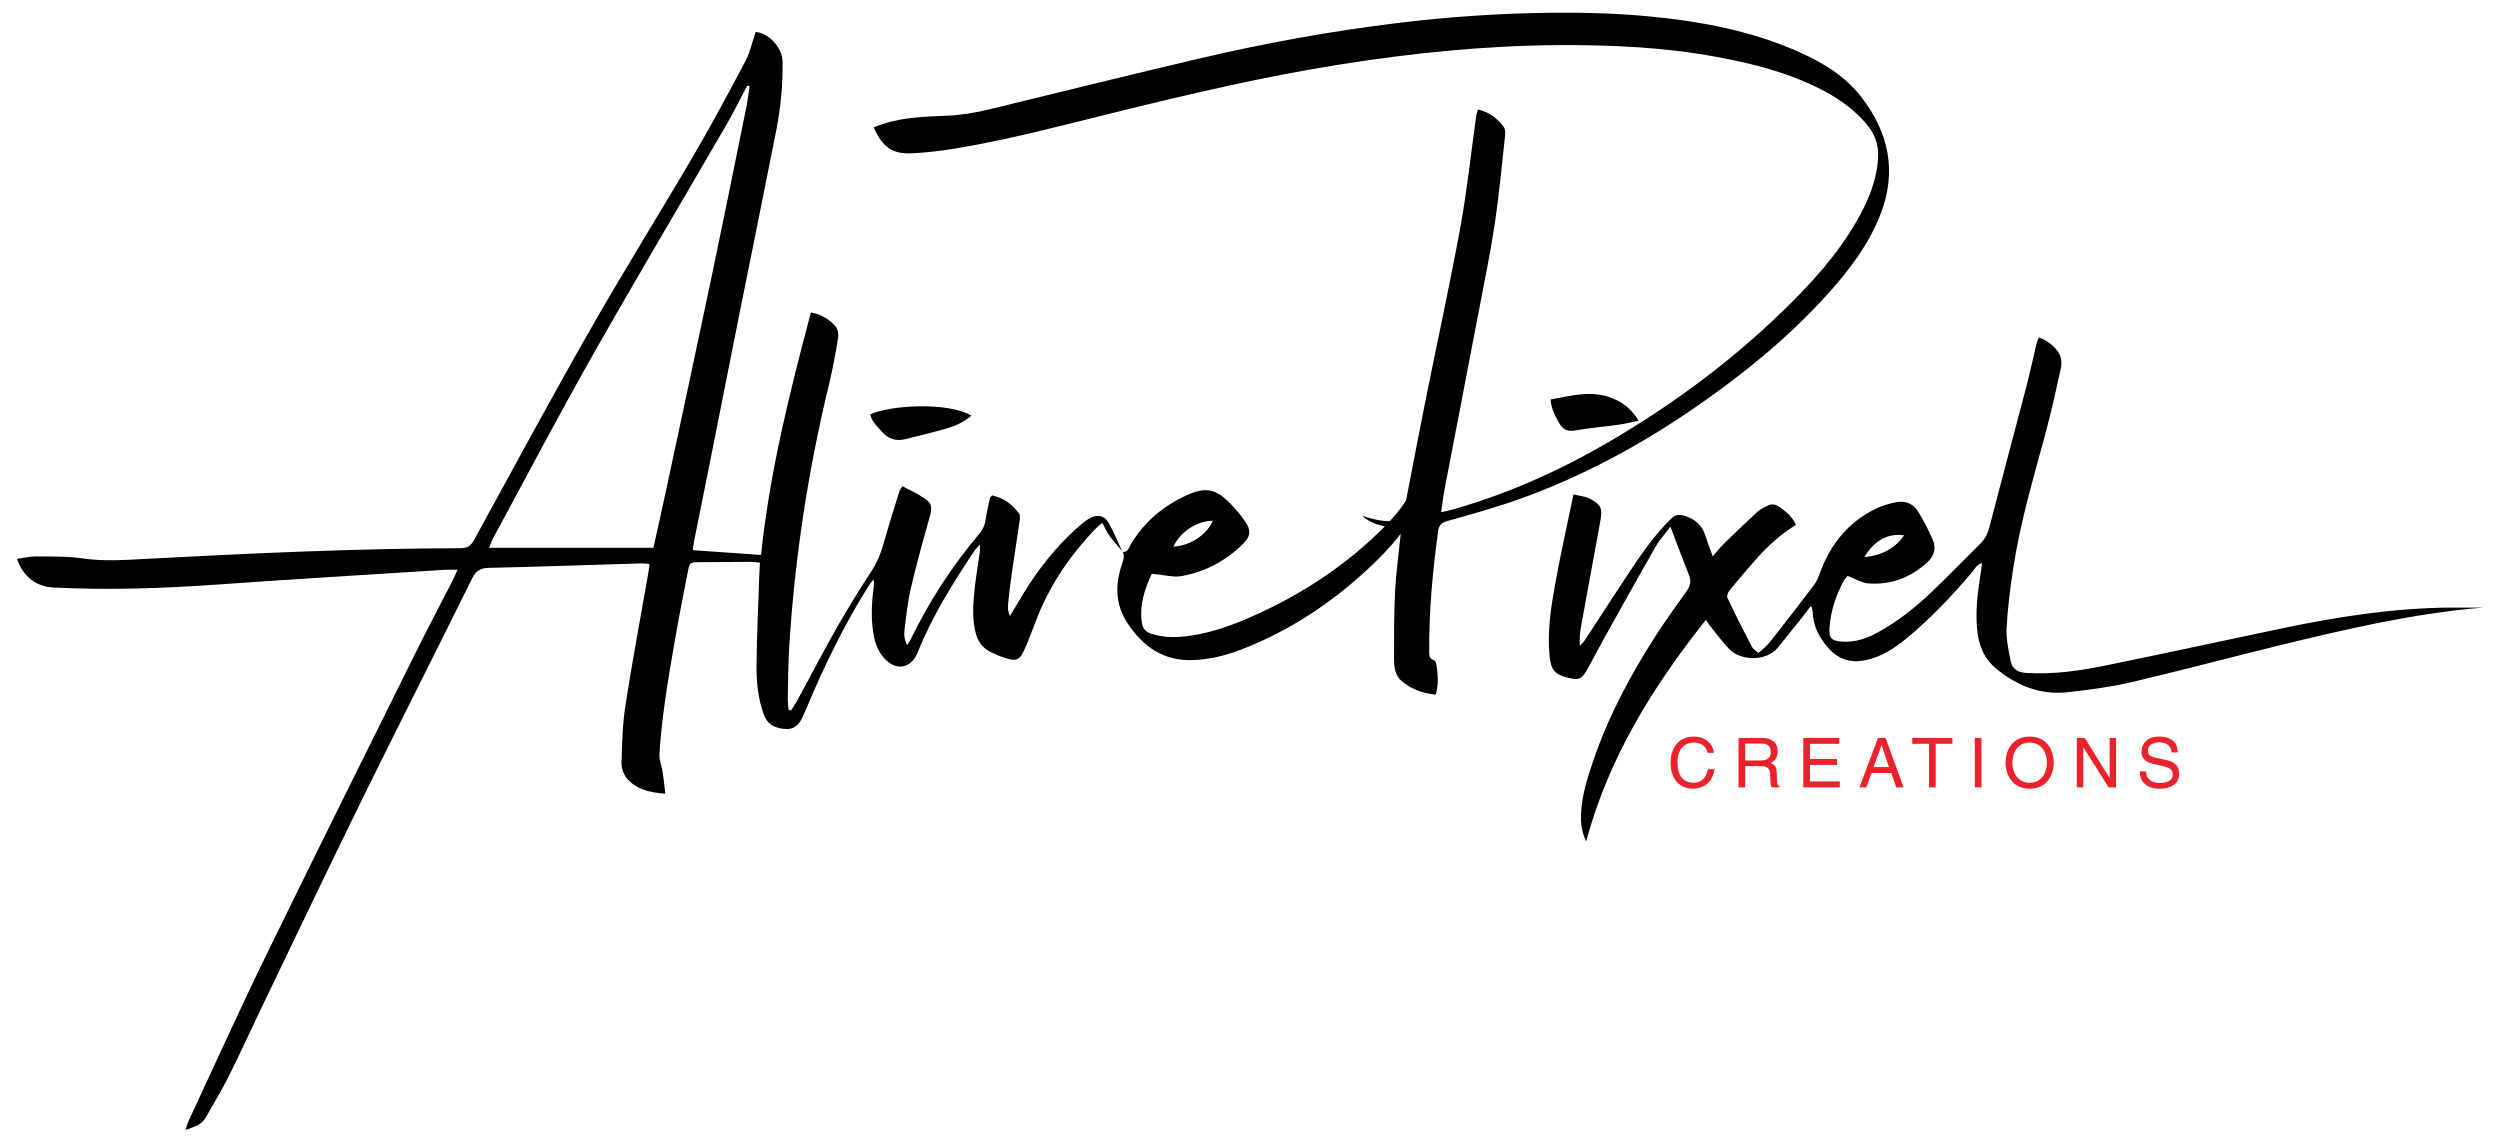
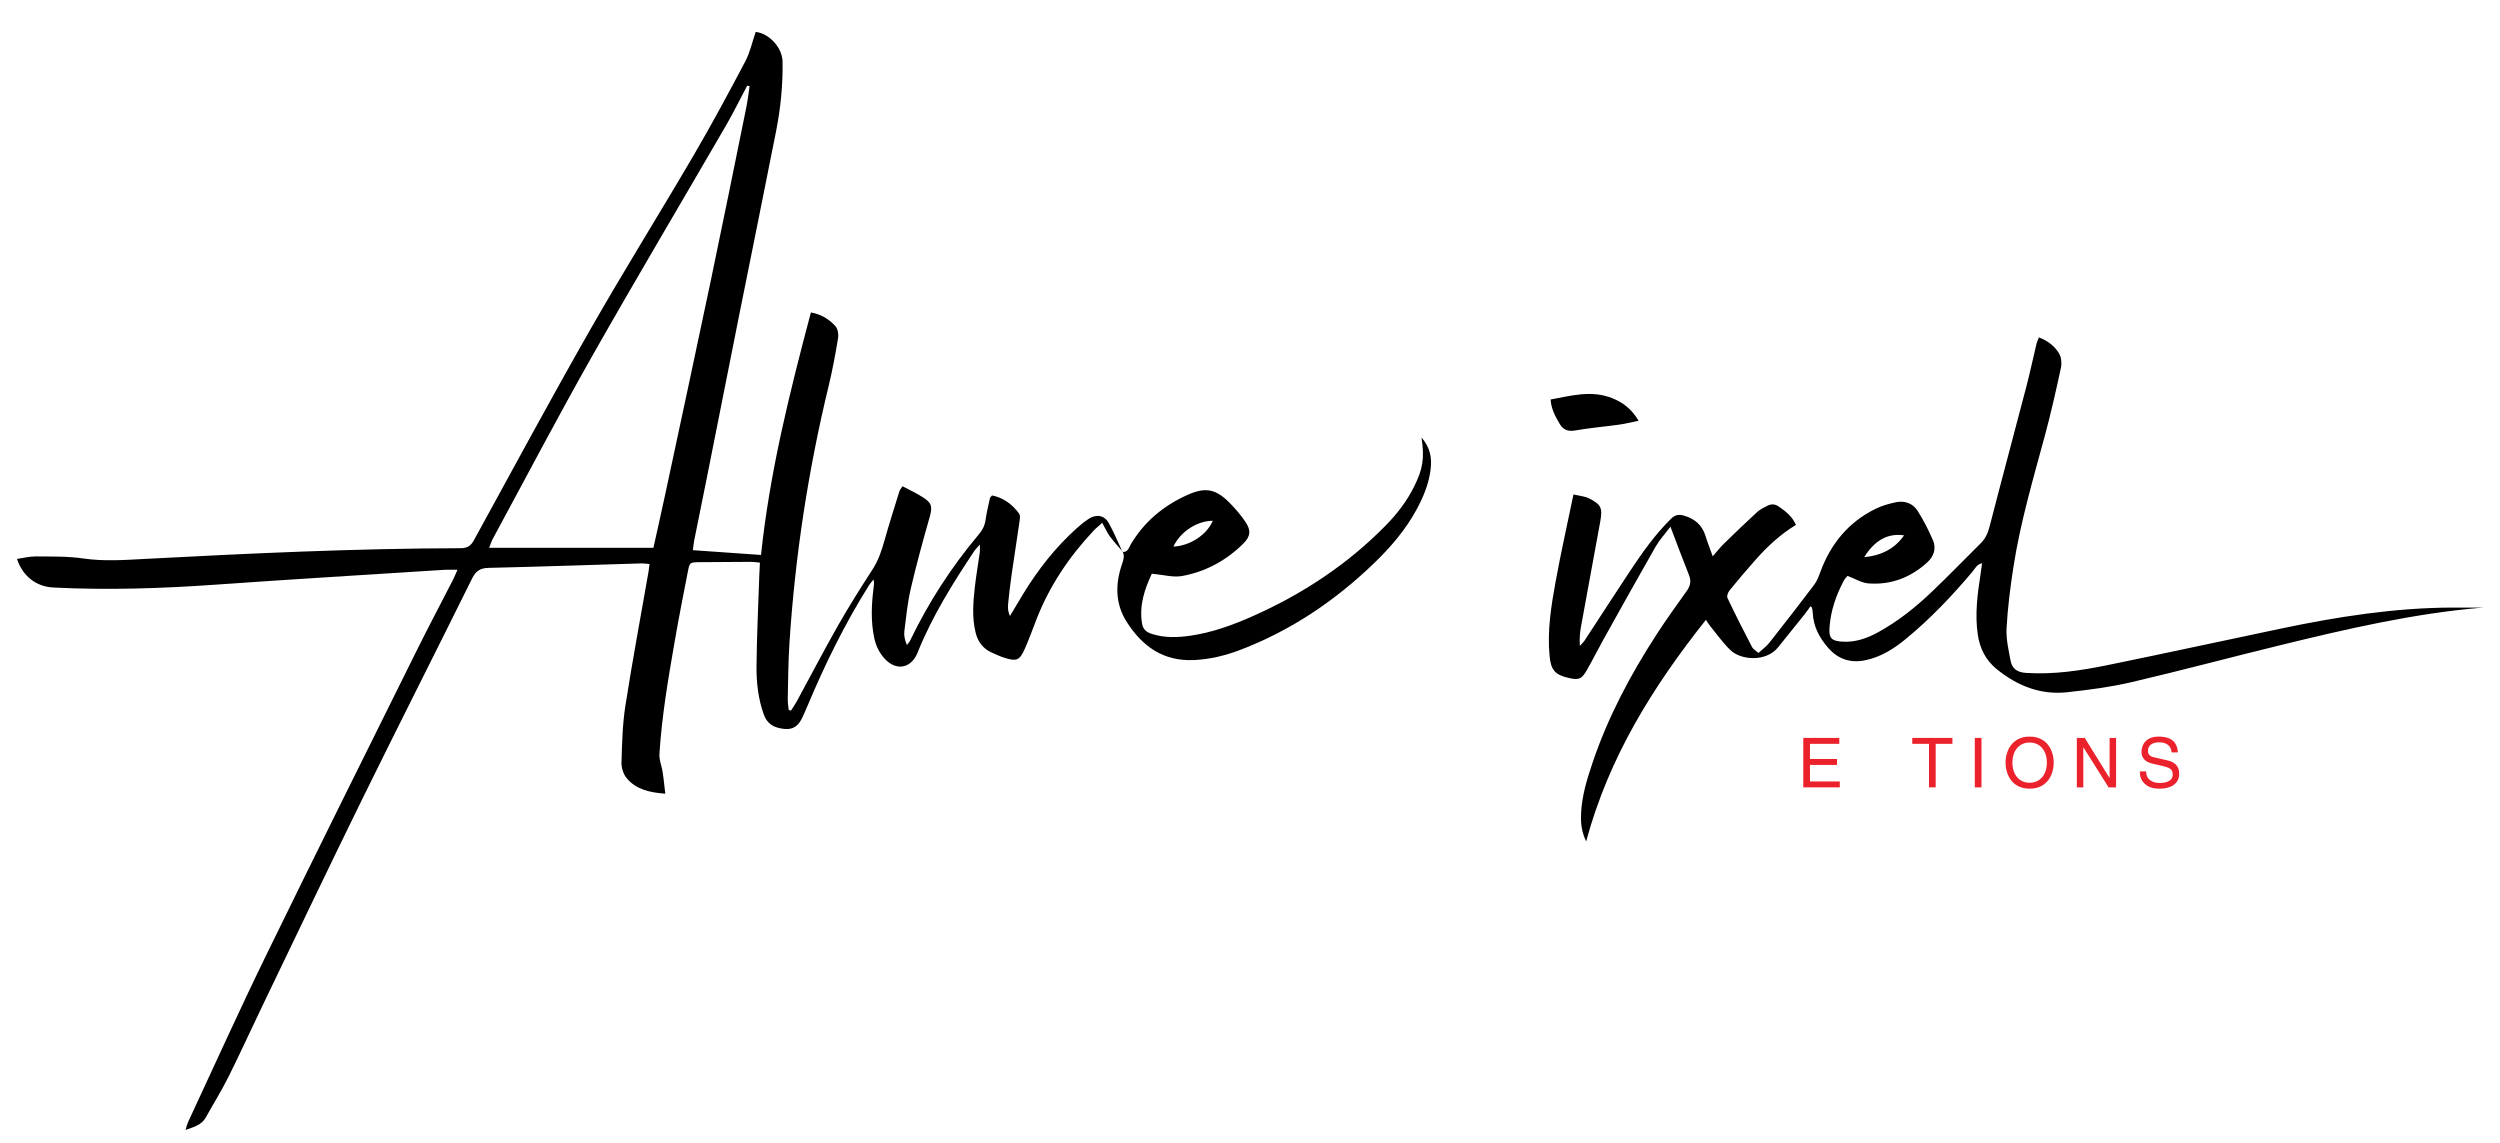
<svg xmlns="http://www.w3.org/2000/svg" viewBox="0 0 2000 914.093" version="1.1" id="Layer_1">
  <defs>
    <style>
      .st0 {
        fill: #eb222c;
      }
    </style>
  </defs>
  <g>
-     <path d="M777.085,332.544c-5.925,5.094-12.232,7.928-18.663,9.883-11.258,3.422-22.788,5.945-34.199,8.866-7.401,1.894-13.514-.093-18.607-5.785-3.806-4.254-8.145-8.103-9.445-14.014,15.415-7.273,62.075-10.282,80.914,1.051Z" />
    <path d="M898.187,441.375c-3.465-4.087-7.145-8.015-10.32-12.316-2.188-2.963-3.676-6.443-6.084-10.786-2.618,2.366-4.986,4.221-7.02,6.39-19.492,20.788-35.163,44.05-45.549,70.713-3.132,8.042-6.038,16.187-9.547,24.063-3.899,8.751-6.494,9.788-15.575,6.959-3.825-1.192-7.521-2.867-11.162-4.567-6.714-3.135-10.664-8.575-12.424-15.681-3.035-12.256-1.97-24.613-.587-36.917,1.028-9.144,2.653-18.22,3.93-27.338.22-1.573.031-3.203.031-6.283-2.089,2.427-3.478,3.736-4.507,5.283-17.081,25.67-33.424,51.758-45.022,80.496-.216.534-.422,1.072-.657,1.598-5.309,11.852-16.764,13.774-25.798,4.139-4.399-4.691-7.146-10.371-8.499-16.722-2.799-13.141-2.256-26.32-.612-39.519.279-2.239.689-4.461.073-7.306-1.089,1.328-2.333,2.558-3.243,3.999-19.729,31.244-35.889,64.311-50.136,98.352-1,2.39-2.063,4.755-3.13,7.115-2.921,6.459-6.657,10.969-15.044,10.072-8.023-.858-13.516-3.768-16.316-11.648-4.409-12.408-5.892-25.338-5.78-38.249.214-24.735,1.453-49.461,2.282-74.19.095-2.818.286-5.633.456-8.917-2.783-.259-5.016-.649-7.247-.644-13.821.034-27.642.104-41.462.271-7.256.088-7.496.141-8.942,7.501-3.661,18.625-7.311,37.257-10.551,55.958-5.158,29.769-10.289,59.551-12.185,89.773-.199,3.172.44,5.877,1.29,8.961,1.937,7.019,2.249,14.487,3.389,23.022-12.652-.977-23.193-3.373-30.697-12.182-2.725-3.199-4.475-8.414-4.354-12.642.436-15.209.79-30.557,3.124-45.549,5.576-35.804,12.266-71.434,18.49-107.137.332-1.907.524-3.838.842-6.213-2.448-.214-4.394-.581-6.326-.524-40.864,1.219-81.722,2.64-122.591,3.591-6.75.157-10.171,2.668-13.092,8.567-29.25,59.072-59.066,117.866-88.135,177.027-27.038,55.028-53.386,110.395-79.985,165.639-8.99,18.671-17.551,37.554-26.819,56.085-5.53,11.057-12.094,21.594-18.108,32.412-3.339,6.007-9.567,7.592-16.189,9.901.745-2.248,1.273-4.598,2.267-6.73,20.669-44.357,40.788-88.983,62.233-132.962,39.74-81.497,80.208-162.639,120.498-243.867,9.335-18.821,19.186-37.387,28.762-56.09,1.257-2.455,2.286-5.028,3.833-8.462-4.251,0-7.327-.17-10.379.025-60.904,3.895-121.825,7.548-182.7,11.857-43.4,3.072-86.786,4.504-130.256,2.311-13.647-.689-24.446-8.943-29.074-22.884,5.12-.719,10.106-2.045,15.078-1.995,12.632.127,25.414-.196,37.847,1.628,16.744,2.457,33.318,1.216,49.934.336,83.939-4.444,167.895-8.333,251.972-8.543,5.39-.014,8.193-1.781,10.744-6.434,30.852-56.29,61.312-112.809,93.11-168.562,26.808-47.003,55.511-92.922,82.833-139.638,14.379-24.585,27.869-49.707,41.168-74.898,3.786-7.172,5.497-15.44,8.258-23.492,10.456,1.058,21.315,12.316,21.508,23.751.316,18.765-1.567,37.386-5.191,55.76-9.686,49.11-19.721,98.151-29.541,147.235-8.579,42.88-17.039,85.784-25.585,128.67-3.43,17.211-6.964,34.402-10.406,51.61-.434,2.169-.595,4.393-1.012,7.584,18.282,1.281,35.924,2.517,54.501,3.819,6.966-66.251,22.915-129.981,39.908-193.998,8.324,1.468,14.653,5.444,19.634,10.987,1.923,2.14,2.615,6.473,2.112,9.517-2.111,12.76-4.446,25.516-7.493,38.081-16.451,67.86-26.95,136.619-31.437,206.283-.943,14.636-.999,29.332-1.331,44.004-.068,3.013.458,6.039.71,9.059.614.194,1.227.387,1.841.581,1.584-2.495,3.32-4.907,4.729-7.497,11.003-20.227,21.623-40.67,33.007-60.679,8.677-15.25,18.07-30.111,27.595-44.853,4.633-7.17,7.208-14.908,9.478-22.98,3.731-13.268,7.929-26.406,11.998-39.578.318-1.029,1.171-1.892,2.449-3.88,5.625,3.009,11.376,5.557,16.541,8.988,5.969,3.964,7.87,6.245,5.296,15.278-5.436,19.079-10.704,38.228-15.201,57.543-2.599,11.162-3.735,22.684-5.158,34.09-.44,3.524.346,7.202,2.057,11.141.881-1.225,1.968-2.351,2.613-3.69,14.68-30.508,32.917-58.715,54.707-84.617,2.841-3.377,4.882-6.9,5.517-11.425.837-5.968,2.309-11.848,3.568-17.753.107-.502.66-.91,1.67-2.227,9.006,1.803,16.181,7.022,21.671,14.557,1.101,1.512.59,4.48.272,6.698-2.042,14.238-4.317,28.443-6.351,42.683-1.098,7.688-1.967,15.413-2.741,23.141-.299,2.982-.049,6.018,1.471,9.412,3.634-6.063,7.227-12.151,10.91-18.183,11.77-19.276,25.675-36.826,42.457-52.004,2.978-2.693,6.144-5.24,9.487-7.456,6.209-4.116,12.643-3.111,16.195,3.223,4.172,7.441,7.408,15.407,11.05,23.146l.156-.175ZM599.686,68.869c-.658-.091-1.316-.181-1.974-.272-5.628,10.627-10.915,21.451-16.94,31.847-35.624,61.47-71.969,122.53-106.981,184.346-27.353,48.292-53.13,97.477-79.569,146.286-1.035,1.911-1.667,4.042-2.923,7.149h131.434c3.086-13.951,6.262-27.927,9.262-41.941,12.274-57.332,24.64-114.645,36.69-172.024,9.688-46.135,18.999-92.35,28.395-138.546,1.131-5.562,1.75-11.227,2.606-16.845Z" />
-     <path d="M1148.632,555.697c-10.987-1.025-20.033-4.61-27.535-11.061-4.765-4.098-5.844-10.623-5.852-16.694-.026-18.1-.111-36.225.786-54.292.741-14.923,2.868-29.776,4.323-44.666.188-1.93.026-3.893.026-6.306-10.273-1.347-20.839-1.322-30.548-9.973,11.576,3.561,21.489,6.126,32.303,2.423.825-4.505,1.608-9,2.476-13.479,5.364-27.682,10.609-55.389,16.156-83.035,9.11-45.397,19.082-90.633,27.412-136.171,5.429-29.681,8.586-59.777,12.803-89.68.227-1.613.855-3.169,1.419-5.193,9.022,2.026,15.363,7.227,20.516,13.821,1.341,1.716,1.39,4.919,1.124,7.338-2.614,23.724-4.803,47.52-8.346,71.109-3.502,23.32-8.324,46.445-12.75,69.621-9.064,47.463-18.276,94.897-27.354,142.358-1.065,5.566-1.669,11.219-2.644,17.91,3.757-.855,6.472-1.344,9.114-2.094,44.285-12.574,85.941-31.241,125.61-54.45,53.684-31.41,103.066-68.485,146.958-112.647,22.196-22.332,42.538-46.174,56.583-74.711,6.146-12.487,10.46-25.477,11.272-39.569.6-10.408-2.62-19.118-9.257-26.981-12.776-15.136-29.227-24.937-46.998-32.826-23.303-10.345-47.902-16.308-72.85-20.925-42.049-7.782-84.558-9.696-127.206-9.413-58.541.387-116.561,6.353-174.362,15.506-61.469,9.734-121.919,23.999-182.256,38.916-41.602,10.285-83.047,21.317-125.387,28.289-11.329,1.866-22.806,3.23-34.267,3.814-15.926.812-23.971-4.851-30.966-20.812,2.837-1.011,5.641-2.122,8.514-3.015,16.419-5.103,33.498-5.581,50.414-6.263,11.337-.457,22.254-2.327,33.154-4.969,56.186-13.619,112.292-27.575,168.572-40.791,52.111-12.237,104.753-21.837,157.905-28.294,36.575-4.443,73.286-7.252,110.172-8.053,30.231-.657,60.405-.269,90.477,2.562,41.984,3.953,83.238,11.534,122.015,29.019,18.508,8.346,35.783,18.836,48.496,35.105,22.151,28.347,29.169,59.575,15.876,93.953-9.494,24.554-25.179,45.149-42.64,64.46-31.463,34.797-67.638,64.121-106.156,90.67-43.337,29.871-89.384,54.686-138.921,72.59-19.178,6.931-38.915,12.37-58.561,17.911-4.938,1.393-7.124,3.261-7.802,8.371-4.204,31.693-7.357,63.447-7.062,95.469.029,3.204-.426,6.307,3.737,7.6.965.3,1.814,2.253,2.007,3.551,1.137,7.668,1.973,15.364-.498,24Z" />
    <path d="M1986.419,486.067c-55.281,4.55-109.365,17.187-163.329,30.367-39.414,9.627-78.616,20.141-118.124,29.357-16.748,3.907-33.969,6.111-51.096,7.994-21.484,2.362-40.224-5.186-56.7-18.649-8.629-7.05-13.305-16.411-14.933-27.394-2.444-16.476-.213-32.716,2.282-48.953.388-2.524.719-5.056,1.161-8.188-4.384.927-5.702,4.386-7.747,6.81-16.182,19.182-33.392,37.348-52.774,53.343-9.61,7.93-19.908,14.64-32.415,17.338-12.115,2.614-22.089-.51-30.266-9.884-7.023-8.051-11.743-17.006-12.278-27.874-.07-1.42-.375-2.831-.631-4.236-.042-.229-.393-.402-1.154-1.129-1.643,2.261-3.173,4.545-4.882,6.685-6.992,8.759-14.04,17.473-21.065,26.205-9.541,11.858-29.774,10.446-38.28,2.114-5.9-5.778-10.734-12.648-15.998-19.068-1.046-1.276-1.884-2.722-3.454-5.022-42.433,53.457-77.672,109.862-95.813,177.265-3.916-8.233-4.407-15.441-4.047-22.805.682-13.969,4.789-27.165,9.21-40.27,12.317-36.51,30.262-70.244,51.144-102.465,7.665-11.827,15.902-23.291,24.103-34.759,2.94-4.112,3.81-7.935,1.853-12.798-4.92-12.227-9.46-24.607-14.826-38.693-4.751,6.306-8.897,10.749-11.833,15.885-14.134,24.728-27.975,49.625-41.847,74.503-4.485,8.043-8.596,16.297-13.155,24.297-4.234,7.429-6.467,8.204-14.837,6.265-10.565-2.447-13.9-6.253-14.984-17.109-2.027-20.302,1.21-40.245,4.815-60.044,4.166-22.883,9.299-45.591,14.266-69.598,4.503,1.094,8.899,1.37,12.515,3.194,9.727,4.906,10.864,7.739,8.882,18.61-5.057,27.744-10.205,55.471-15.243,83.218-.921,5.069-1.499,10.201-1.049,16.135,1.314-1.474,2.838-2.81,3.91-4.444,12.158-18.533,24.134-37.186,36.39-55.653,9.714-14.637,19.856-28.942,32.433-41.399,3.392-3.36,6.254-3.971,10.672-2.676,8.747,2.564,14.54,7.694,17.208,16.489,1.492,4.92,3.428,9.705,5.688,16.016,3.405-3.871,5.948-7.16,8.893-10.035,8.834-8.624,17.732-17.189,26.821-25.541,2.275-2.091,5.309-3.401,8.094-4.881,3.059-1.626,6.124-1.338,8.979.632,5.462,3.77,10.712,7.748,13.777,14.702-12.445,7.53-22.914,17.308-32.453,28.083-7.057,7.971-13.963,16.083-20.676,24.344-1.246,1.533-2.352,4.602-1.652,6.071,6.292,13.216,12.934,26.268,19.675,39.264.849,1.637,2.862,2.669,5.115,4.674,3.047-2.812,6.319-5.131,8.704-8.151,12.13-15.357,24.127-30.823,35.926-46.436,2.198-2.909,3.542-6.568,4.824-10.049,8.297-22.545,22.472-40.001,44.229-50.659,5.088-2.493,10.742-4.107,16.314-5.267,7.074-1.472,13.574.925,17.396,6.984,4.714,7.474,8.81,15.438,12.268,23.574,2.718,6.394.63,12.716-4.407,17.356-13.317,12.265-29.195,18.409-47.286,17.021-5.417-.416-10.611-3.739-16.699-6.028-.608.763-2.066,2.119-2.954,3.781-6.166,11.537-10.369,23.725-11.424,36.839-.729,9.055,1.232,11.461,10.318,12.01,10.065.609,19.299-2.508,28.046-7.265,16.063-8.733,30.229-20.062,43.39-32.586,13.341-12.694,26.148-25.95,39.226-38.923,3.796-3.765,5.728-8.216,7.076-13.457,9.604-37.319,19.646-74.525,29.38-111.812,2.978-11.406,5.405-22.956,8.155-34.424.383-1.596,1.172-3.095,1.895-4.951,7.04,2.731,12.636,6.937,16.137,12.892,1.816,3.089,2.264,7.846,1.485,11.451-3.948,18.261-8.059,36.511-12.937,54.542-9.389,34.705-19.569,69.222-25.078,104.825-2.504,16.184-4.597,32.502-5.488,48.835-.476,8.719,1.601,17.677,3.281,26.382,1.211,6.278,5.469,9.064,12.355,9.506,22.085,1.416,43.681-1.855,65.098-6.231,46.511-9.504,92.894-19.63,139.359-29.361,45.153-9.457,90.607-16.568,136.905-16.688,8.055-.021,16.111-.003,24.166-.003ZM1523.266,428.281c-13.728-2.034-24.038,4.724-31.872,17.447,13.577-1.267,24.406-6.71,31.872-17.447Z" />
    <path d="M898.031,441.55c4.253.359,4.975-3.32,6.486-5.882,10.759-18.246,26.25-31.115,45.374-39.704,14.29-6.418,22.576-4.929,33.553,6.063,4.652,4.658,8.966,9.776,12.713,15.185,4.857,7.01,4.363,11.863-1.57,17.73-13.651,13.5-30.088,22.423-48.847,25.858-7.247,1.327-15.17-1.034-24.281-1.848-5.545,11.899-10.313,25.091-7.801,40.021.783,4.656,3.636,6.818,7.801,8.155,10.147,3.256,20.45,2.923,30.77,1.435,17.24-2.485,33.476-8.351,49.308-15.352,40.157-17.757,76.285-41.478,107.13-72.931,8.922-9.098,16.642-19.083,22.371-30.529,7.263-14.51,8.7-23.004,6.18-39.694,6.994,7.968,8.308,16.188,7.323,24.914-1.312,11.611-5.669,22.246-11.181,32.46-8.993,16.664-21.222,30.755-34.789,43.765-30.887,29.617-65.758,53.113-105.844,68.519-12.152,4.67-24.623,7.755-37.754,8.333-24.281,1.069-41.064-10.91-53.481-30.321-9.379-14.662-9.393-30.451-3.871-46.458,1.162-3.368,2.156-6.49.568-9.896-.002.002-.157.177-.157.177ZM938.731,437.263c13.206-.571,26.696-9.32,31.502-20.638-12.371-.059-25.983,8.719-31.502,20.638Z" />
    <path d="M1310.897,336.587c-6.174,1.261-10.824,2.468-15.552,3.126-11.638,1.619-23.385,2.574-34.942,4.623-6.058,1.074-9.883-.394-12.865-5.564-3.297-5.716-6.506-11.4-7.059-19.177,16.543-3.04,32.632-7.629,49.119-1.124,8.417,3.321,15.479,8.424,21.298,18.117Z" />
  </g>
  <g>
-     <path d="M1366.029,602.229c-1.489-6.945-7.275-8.211-11.078-8.211-7.164,0-12.952,5.29-12.952,15.707,0,9.314,3.307,16.478,13.117,16.478,3.471,0,9.479-1.653,11.297-10.857h5.18c-2.204,14.935-14.328,15.597-17.304,15.597-8.984,0-17.802-5.842-17.802-21.053,0-12.18,6.945-20.612,18.462-20.612,10.196,0,15.486,6.339,16.258,12.952h-5.18Z" class="st0" />
-     <path d="M1396.17,629.895h-5.346v-39.57h18.297c6.503,0,13.006,2.259,13.006,10.636,0,5.842-2.976,7.992-5.511,9.479,2.259.937,4.52,1.929,4.739,7.441l.331,7.164c.055,2.204.33,3.031,1.984,3.968v.882h-6.558c-.772-2.425-.937-8.432-.937-9.921,0-3.252-.661-7.054-7.054-7.054h-12.951v16.975ZM1396.17,608.347h12.399c3.914,0,8.047-.992,8.047-6.835,0-6.117-4.465-6.613-7.109-6.613h-13.337v13.448Z" class="st0" />
    <path d="M1471.835,629.895h-29.21v-39.57h28.824v4.74h-23.478v12.124h21.659v4.74h-21.659v13.227h23.863v4.739Z" class="st0" />
-     <path d="M1497.183,618.378l-4.133,11.518h-5.511l14.88-39.57h6.062l14.329,39.57h-5.842l-3.913-11.518h-15.873ZM1511.127,613.637l-5.842-17.415h-.11l-6.339,17.415h12.291Z" class="st0" />
    <path d="M1529.807,590.325h32.13v4.74h-13.392v34.83h-5.346v-34.83h-13.392v-4.74Z" class="st0" />
    <path d="M1585.19,629.895h-5.346v-39.57h5.346v39.57Z" class="st0" />
    <path d="M1623.712,630.943c-14.77,0-19.289-12.29-19.289-20.832,0-8.542,4.52-20.832,19.289-20.832s19.289,12.291,19.289,20.832c0,8.543-4.52,20.832-19.289,20.832ZM1623.712,594.018c-8.598,0-13.778,6.779-13.778,16.092s5.18,16.092,13.778,16.092,13.778-6.779,13.778-16.092-5.18-16.092-13.778-16.092Z" class="st0" />
    <path d="M1687.693,590.325h5.18v39.57h-6.007l-20.116-31.965h-.11v31.965h-5.181v-39.57h6.339l19.785,31.965h.11v-31.965Z" class="st0" />
    <path d="M1737.234,601.899c-.276-6.118-5.345-8.047-9.81-8.047-3.361,0-9.038.937-9.038,6.945,0,3.361,2.37,4.464,4.684,5.015l11.298,2.591c5.126,1.212,8.983,4.299,8.983,10.581,0,9.368-8.708,11.959-15.486,11.959-7.33,0-10.196-2.204-11.959-3.803-3.362-3.031-4.023-6.339-4.023-10.03h5.015c0,7.164,5.842,9.259,10.913,9.259,3.858,0,10.361-.992,10.361-6.669,0-4.133-1.929-5.456-8.432-6.998l-8.102-1.874c-2.591-.607-8.432-2.425-8.432-9.315,0-6.172,4.023-12.235,13.612-12.235,13.833,0,15.211,8.267,15.431,12.621h-5.016Z" class="st0" />
  </g>
</svg>